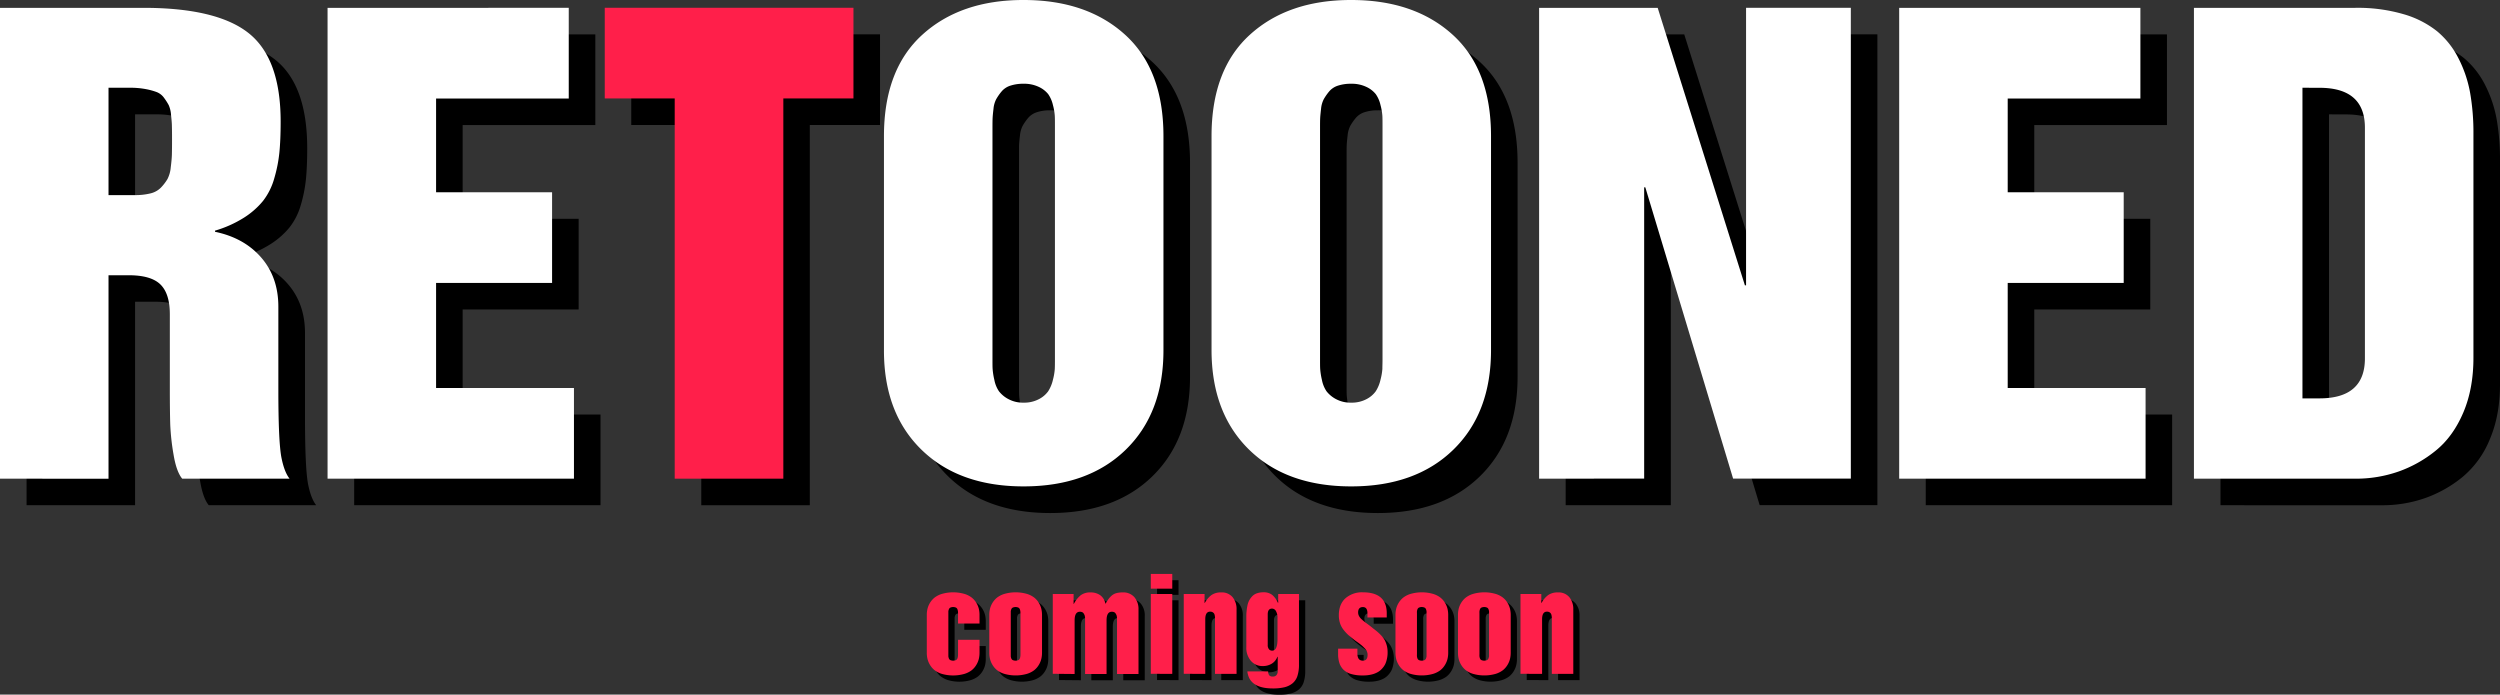
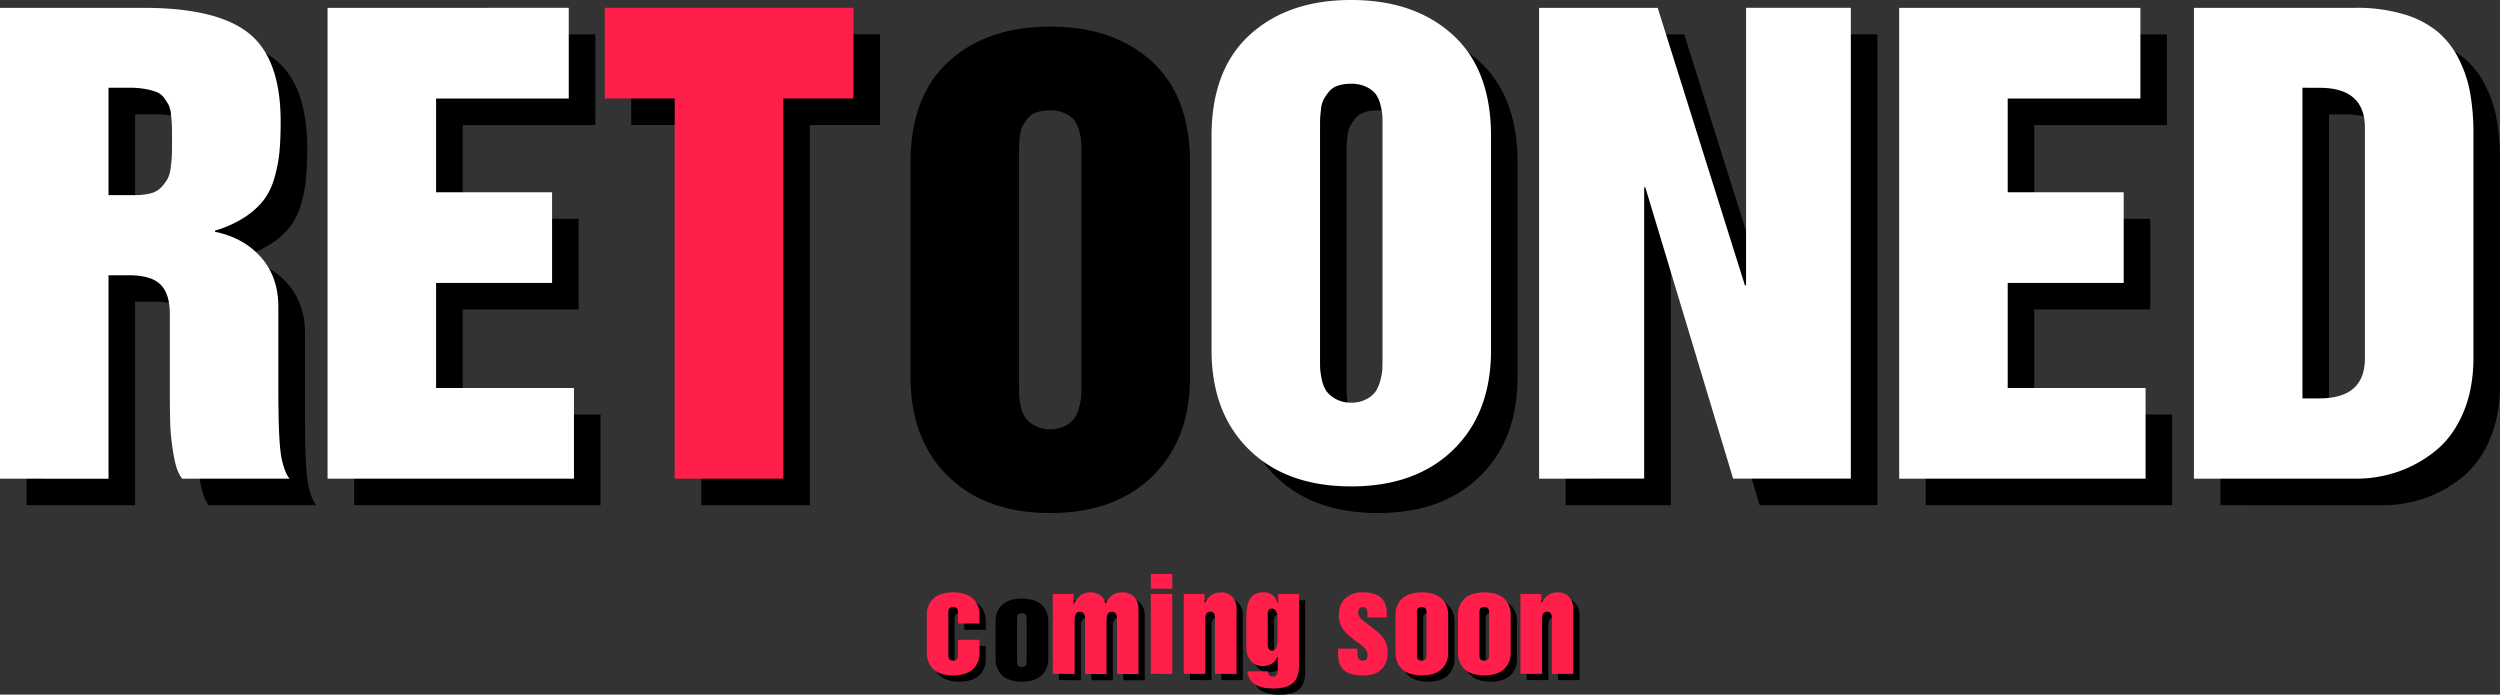
<svg xmlns="http://www.w3.org/2000/svg" viewBox="0 0 1200 333.4">
  <rect x="0" y="0" width="1200" height="333.4" fill="#333333" stroke="none" />
  <defs>
    <style>.cls-1{isolation:isolate;}.cls-2{mix-blend-mode:multiply;}.cls-3{fill:#fff;}.cls-4{fill:#ff1f4a;}</style>
  </defs>
  <g class="cls-1">
    <g id="Layer_1" data-name="Layer 1">
      <g class="cls-2">
        <path d="M492.75,1199.39v-226h68.81q35.37,0,50.63,12.22t15.27,42.35q0,8.85-.62,15a66.7,66.7,0,0,1-2.49,12.44A31.16,31.16,0,0,1,619,1066a38.14,38.14,0,0,1-9.18,8.08A54.8,54.8,0,0,1,596,1080.3v.55q13.95,2.89,22.18,12.36t8.22,23.56v39.93q0,24,1.38,32.06,1.38,7.32,4,10.63H580.21q-2.76-3.32-4.15-11.53a109.3,109.3,0,0,1-1.58-14.37q-.21-6.15-.21-16.79v-36.2q0-9.95-4.56-14.37t-15.34-4.42h-9.53v97.68Zm52.09-187.62v51.53h12.71a29.46,29.46,0,0,0,7.46-.83,10.37,10.37,0,0,0,5.11-2.9,23.15,23.15,0,0,0,3-3.94,15.13,15.13,0,0,0,1.59-5.66c.32-2.53.51-4.58.55-6.15s.07-4,.07-7.18q0-4.42-.07-6.5c0-1.38-.18-3.15-.41-5.32a13.8,13.8,0,0,0-1.11-4.69,28.27,28.27,0,0,0-2.21-3.46,7.88,7.88,0,0,0-3.59-2.83,31.52,31.52,0,0,0-5.39-1.45,39.89,39.89,0,0,0-7.53-.62Z" transform="translate(-480 -956.88)" />
      </g>
      <path class="cls-3" d="M480,1186.64v-226h68.81q35.36,0,50.63,12.22t15.27,42.35q0,8.85-.62,15a67.52,67.52,0,0,1-2.49,12.44,31.25,31.25,0,0,1-5.32,10.64,38,38,0,0,1-9.19,8.08,54.91,54.91,0,0,1-13.88,6.22v.55q13.95,2.89,22.17,12.36t8.23,23.56V1144q0,24,1.38,32,1.38,7.34,4,10.64H567.46q-2.78-3.32-4.15-11.53a111.23,111.23,0,0,1-1.59-14.37q-.19-6.15-.2-16.79v-36.2q0-9.95-4.56-14.37T541.62,1089h-9.53v97.68ZM532.09,999v51.53H544.8a29.92,29.92,0,0,0,7.46-.83,10.37,10.37,0,0,0,5.11-2.9,23.15,23.15,0,0,0,3-3.94,15.13,15.13,0,0,0,1.59-5.66c.32-2.53.51-4.58.55-6.15s.07-4,.07-7.18q0-4.42-.07-6.5c0-1.38-.18-3.15-.41-5.32a13.8,13.8,0,0,0-1.11-4.69,28.27,28.27,0,0,0-2.21-3.46,7.88,7.88,0,0,0-3.59-2.83,31.52,31.52,0,0,0-5.39-1.45,39.89,39.89,0,0,0-7.53-.62Z" transform="translate(-480 -956.88)" />
      <g class="cls-2">
        <path d="M650,1199.39v-226H765.76v43.52H702.07v45h55.68v43.52H702.07v50.43h66.18v43.52Z" transform="translate(-480 -956.88)" />
      </g>
      <path class="cls-3" d="M637.23,1186.64v-226H753v43.52H689.32v45H745v43.52H689.32v50.43H755.5v43.52Z" transform="translate(-480 -956.88)" />
      <g class="cls-2">
        <path d="M783,1016.88V973.36H902.41v43.52H868.7v182.51H816.61V1016.88Z" transform="translate(-480 -956.88)" />
      </g>
      <path class="cls-4" d="M770.28,1004.13V960.61H889.66v43.52H856v182.51H803.86V1004.13Z" transform="translate(-480 -956.88)" />
      <g class="cls-2">
        <path d="M917.05,1137.77V1035q0-31.92,18.38-48.64t48.63-16.71q30.41,0,48.78,16.71t18.37,48.64v102.79q0,30.12-18.1,47.74t-49,17.61q-30.94,0-49-17.61T917.05,1137.77Zm52.09-107.35v111.77c0,1.85,0,3.37.07,4.56A32.49,32.49,0,0,0,970,1152a14.59,14.59,0,0,0,2.21,5.46,13.84,13.84,0,0,0,4.49,3.73,14.52,14.52,0,0,0,7.32,1.73,15.06,15.06,0,0,0,7.33-1.66,12.51,12.51,0,0,0,4.49-3.8,17.41,17.41,0,0,0,2.28-5.53,27.69,27.69,0,0,0,.89-5.18c.05-1.19.07-2.71.07-4.56V1030.42c0-2.21,0-3.94-.07-5.18a26.56,26.56,0,0,0-.89-5.18,14.91,14.91,0,0,0-2.28-5.25,12.6,12.6,0,0,0-4.49-3.46,16.3,16.3,0,0,0-7.33-1.52,19.81,19.81,0,0,0-6.28.9,9.13,9.13,0,0,0-4.29,2.83,25.83,25.83,0,0,0-2.55,3.66,12.57,12.57,0,0,0-1.31,4.63c-.24,1.94-.37,3.39-.42,4.35S969.14,1028.58,969.14,1030.42Z" transform="translate(-480 -956.88)" />
      </g>
-       <path class="cls-3" d="M904.3,1125V1022.23q0-31.92,18.38-48.64t48.63-16.71q30.41,0,48.78,16.71t18.37,48.64V1125q0,30.12-18.1,47.74t-49.05,17.61q-30.94,0-49-17.61T904.3,1125Zm52.09-107.35v111.77c0,1.85,0,3.37.07,4.56a32.49,32.49,0,0,0,.83,5.25,14.42,14.42,0,0,0,2.21,5.46,13.84,13.84,0,0,0,4.49,3.73,14.63,14.63,0,0,0,7.32,1.73,15.06,15.06,0,0,0,7.33-1.66,12.6,12.6,0,0,0,4.49-3.8,17.41,17.41,0,0,0,2.28-5.53,27.69,27.69,0,0,0,.89-5.18c.05-1.19.07-2.71.07-4.56V1017.67c0-2.21,0-3.94-.07-5.18a26.56,26.56,0,0,0-.89-5.18,14.91,14.91,0,0,0-2.28-5.25,12.6,12.6,0,0,0-4.49-3.46,16.3,16.3,0,0,0-7.33-1.52,19.81,19.81,0,0,0-6.28.9,9.13,9.13,0,0,0-4.29,2.83,25,25,0,0,0-2.55,3.66,12.38,12.38,0,0,0-1.31,4.63c-.24,1.94-.37,3.39-.42,4.35S956.39,1015.83,956.39,1017.67Z" transform="translate(-480 -956.88)" />
      <g class="cls-2">
        <path d="M1074.29,1137.77V1035q0-31.92,18.37-48.64t48.64-16.71q30.39,0,48.77,16.71t18.37,48.64v102.79q0,30.12-18.1,47.74t-49,17.61q-31,0-49-17.61T1074.29,1137.77Zm52.08-107.35v111.77c0,1.85,0,3.37.07,4.56a33.67,33.67,0,0,0,.83,5.25,14.76,14.76,0,0,0,2.21,5.46,14,14,0,0,0,4.49,3.73,14.53,14.53,0,0,0,7.33,1.73,15.05,15.05,0,0,0,7.32-1.66,12.51,12.51,0,0,0,4.49-3.8,17.18,17.18,0,0,0,2.28-5.53,28.76,28.76,0,0,0,.9-5.18c0-1.19.07-2.71.07-4.56V1030.42c0-2.21,0-3.94-.07-5.18a27.52,27.52,0,0,0-.9-5.18,14.73,14.73,0,0,0-2.28-5.25,12.6,12.6,0,0,0-4.49-3.46,16.28,16.28,0,0,0-7.32-1.52,19.84,19.84,0,0,0-6.29.9,9,9,0,0,0-4.28,2.83,25.16,25.16,0,0,0-2.56,3.66,12.77,12.77,0,0,0-1.31,4.63q-.34,2.91-.42,4.35C1126.39,1027.17,1126.37,1028.58,1126.37,1030.42Z" transform="translate(-480 -956.88)" />
      </g>
      <path class="cls-3" d="M1061.54,1125V1022.23q0-31.92,18.37-48.64t48.64-16.71q30.39,0,48.77,16.71t18.37,48.64V1125q0,30.12-18.1,47.74t-49,17.61q-31,0-49-17.61T1061.54,1125Zm52.08-107.35v111.77c0,1.85,0,3.37.07,4.56a33.67,33.67,0,0,0,.83,5.25,14.76,14.76,0,0,0,2.21,5.46,14,14,0,0,0,4.49,3.73,14.64,14.64,0,0,0,7.33,1.73,15.05,15.05,0,0,0,7.32-1.66,12.6,12.6,0,0,0,4.49-3.8,17.18,17.18,0,0,0,2.28-5.53,28.76,28.76,0,0,0,.9-5.18c0-1.19.07-2.71.07-4.56V1017.67c0-2.21,0-3.94-.07-5.18a27.52,27.52,0,0,0-.9-5.18,14.73,14.73,0,0,0-2.28-5.25,12.6,12.6,0,0,0-4.49-3.46,16.28,16.28,0,0,0-7.32-1.52,19.84,19.84,0,0,0-6.29.9,9.13,9.13,0,0,0-4.29,2.83,25.83,25.83,0,0,0-2.55,3.66,12.57,12.57,0,0,0-1.31,4.63q-.34,2.91-.42,4.35C1113.64,1014.42,1113.62,1015.83,1113.62,1017.67Z" transform="translate(-480 -956.88)" />
      <g class="cls-2">
        <path d="M1231.52,1199.39v-226h56.92l41.87,133.19h.55V973.36h50.29v226h-56.51l-42.14-139.82H1282v139.82Z" transform="translate(-480 -956.88)" />
      </g>
      <path class="cls-3" d="M1218.77,1186.64v-226h56.92l41.86,133.19h.56V960.61h50.29v226h-56.51l-42.14-139.82h-.55v139.82Z" transform="translate(-480 -956.88)" />
      <g class="cls-2">
        <path d="M1404.36,1199.39v-226h115.78v43.52h-63.69v45h55.68v43.52h-55.68v50.43h66.18v43.52Z" transform="translate(-480 -956.88)" />
      </g>
      <path class="cls-3" d="M1391.61,1186.64v-226h115.78v43.52H1443.7v45h55.68v43.52H1443.7v50.43h66.18v43.52Z" transform="translate(-480 -956.88)" />
      <g class="cls-2">
        <path d="M1545.84,1199.39v-226h77.51a78.5,78.5,0,0,1,22.94,3,46.49,46.49,0,0,1,16.23,8.22,40.72,40.72,0,0,1,10.3,13,59.42,59.42,0,0,1,5.59,16.58,111,111,0,0,1,1.59,19.69v107.5q0,14.91-4.9,26.38a46,46,0,0,1-13.2,18.17,59.8,59.8,0,0,1-18,10.09,61.94,61.94,0,0,1-20.52,3.38Zm52.09-187.62v149.08h8.15q21.84,0,21.83-19.21V1031q0-19.2-21.83-19.2Z" transform="translate(-480 -956.88)" />
      </g>
      <path class="cls-3" d="M1533.09,1186.64v-226h77.51a78.5,78.5,0,0,1,22.94,3,46.49,46.49,0,0,1,16.23,8.22,40.55,40.55,0,0,1,10.29,13,59.12,59.12,0,0,1,5.6,16.58,111,111,0,0,1,1.59,19.69v107.49q0,14.92-4.91,26.39t-13.19,18.17a59.8,59.8,0,0,1-18,10.09,61.94,61.94,0,0,1-20.52,3.38ZM1585.18,999V1148.1h8.15q21.83,0,21.83-19.21V1018.22q0-19.2-21.83-19.2Z" transform="translate(-480 -956.88)" />
      <g class="cls-2">
        <path d="M927.86,1273.17v-18.08a12.91,12.91,0,0,1,.31-2.88,10,10,0,0,1,1.18-2.89,9.58,9.58,0,0,1,2.24-2.59,10.93,10.93,0,0,1,3.67-1.82,19.54,19.54,0,0,1,10.51,0,10.93,10.93,0,0,1,3.67,1.82,9.58,9.58,0,0,1,2.24,2.59,10,10,0,0,1,1.18,2.89,12.91,12.91,0,0,1,.31,2.88v4.1H942.86v-4.8a9.83,9.83,0,0,0-.05-1.09,4.44,4.44,0,0,0-.23-.93,1.49,1.49,0,0,0-.72-.84,3.37,3.37,0,0,0-2.69,0,1.49,1.49,0,0,0-.72.84,4.56,4.56,0,0,0-.24.93c0,.26,0,.62,0,1.09v19.48c0,.47,0,.83,0,1.08a4.47,4.47,0,0,0,.24.94,1.49,1.49,0,0,0,.72.84,3.49,3.49,0,0,0,2.69,0,1.49,1.49,0,0,0,.72-.84,4.37,4.37,0,0,0,.23-.94,9.49,9.49,0,0,0,.05-1.08V1267h10.31v6.18a13,13,0,0,1-.31,2.88,10.07,10.07,0,0,1-1.18,2.9,9.52,9.52,0,0,1-2.24,2.61,11.12,11.12,0,0,1-3.67,1.82,19.8,19.8,0,0,1-10.51,0,11.12,11.12,0,0,1-3.67-1.82,9.52,9.52,0,0,1-2.24-2.61,10.07,10.07,0,0,1-1.18-2.9A13,13,0,0,1,927.86,1273.17Z" transform="translate(-480 -956.88)" />
        <path d="M957.86,1273.17v-18.08a12.91,12.91,0,0,1,.31-2.88,10,10,0,0,1,1.18-2.89,9.58,9.58,0,0,1,2.24-2.59,10.93,10.93,0,0,1,3.67-1.82,19.54,19.54,0,0,1,10.51,0,10.93,10.93,0,0,1,3.67,1.82,9.58,9.58,0,0,1,2.24,2.59,10,10,0,0,1,1.18,2.89,12.91,12.91,0,0,1,.31,2.88v18.08a13,13,0,0,1-.31,2.88,10.07,10.07,0,0,1-1.18,2.9,9.52,9.52,0,0,1-2.24,2.61,11.12,11.12,0,0,1-3.67,1.82,19.8,19.8,0,0,1-10.51,0,11.12,11.12,0,0,1-3.67-1.82,9.52,9.52,0,0,1-2.24-2.61,10.07,10.07,0,0,1-1.18-2.9A13,13,0,0,1,957.86,1273.17Zm10.31-18.78v19.48c0,.47,0,.83,0,1.08a4.47,4.47,0,0,0,.24.94,1.49,1.49,0,0,0,.72.84,3.49,3.49,0,0,0,2.69,0,1.49,1.49,0,0,0,.72-.84,4.37,4.37,0,0,0,.23-.94,9.49,9.49,0,0,0,.05-1.08v-19.48a9.83,9.83,0,0,0-.05-1.09,4.44,4.44,0,0,0-.23-.93,1.49,1.49,0,0,0-.72-.84,3.37,3.37,0,0,0-2.69,0,1.49,1.49,0,0,0-.72.84,4.56,4.56,0,0,0-.24.93C968.19,1253.56,968.17,1253.92,968.17,1254.39Z" transform="translate(-480 -956.88)" />
        <path d="M988.33,1283.3V1245h10v4.75h.12a13,13,0,0,1,3.33-4.19,7.7,7.7,0,0,1,4.72-1.32,7.81,7.81,0,0,1,4.6,1.34,6.5,6.5,0,0,1,2.52,4.17,27.8,27.8,0,0,1,1.49-2.37,10.06,10.06,0,0,1,1.57-1.66,5.58,5.58,0,0,1,2.2-1.14,11.23,11.23,0,0,1,3-.34,7,7,0,0,1,5.6,2.26,8.71,8.71,0,0,1,2,6v30.9h-10.31v-25.75c0-.33,0-.6,0-.8s0-.5-.07-.87a3,3,0,0,0-.22-.92,5.27,5.27,0,0,0-.42-.76,1.6,1.6,0,0,0-.72-.59,2.69,2.69,0,0,0-1.07-.19q-2.52,0-2.52,4.13v25.75h-10.31v-25.75c0-.33,0-.6,0-.8s0-.5-.07-.87a3,3,0,0,0-.22-.92,5.27,5.27,0,0,0-.42-.76,1.6,1.6,0,0,0-.72-.59,2.73,2.73,0,0,0-1.07-.19q-2.52,0-2.52,4.13v25.75Z" transform="translate(-480 -956.88)" />
-         <path d="M1035.38,1242.43v-7.06h10.31v7.06Zm0,40.87V1245h10.31v38.35Z" transform="translate(-480 -956.88)" />
        <path d="M1051.2,1283.3V1245h10v4.28h.12a11.27,11.27,0,0,1,3.23-3.81,8,8,0,0,1,4.62-1.23,6.72,6.72,0,0,1,5.48,2.29,8.92,8.92,0,0,1,1.9,5.92v30.9H1066.2v-26.22c0-.39,0-.7,0-.92a6.58,6.58,0,0,0-.13-.94,2.38,2.38,0,0,0-.35-.93,2.13,2.13,0,0,0-.7-.61,2.41,2.41,0,0,0-1.15-.26q-2.34,0-2.34,3.66v26.22Z" transform="translate(-480 -956.88)" />
        <path d="M1106.51,1245v33.84a17.35,17.35,0,0,1-.75,5.5,7.61,7.61,0,0,1-2.34,3.53,9.87,9.87,0,0,1-3.87,1.89,23.25,23.25,0,0,1-5.58.57q-11.34,0-12.24-8.18h10a2.73,2.73,0,0,0,.61,2,2.3,2.3,0,0,0,1.67.47,2.16,2.16,0,0,0,1.69-.68,2.88,2.88,0,0,0,.6-2v-6.8l-.12-.12a6.45,6.45,0,0,1-2.68,3.39,8.12,8.12,0,0,1-4.41,1.18,7.24,7.24,0,0,1-5.62-2.46,9.52,9.52,0,0,1-2.23-6.65v-14.24c0-1.07,0-2,.12-2.93a22.22,22.22,0,0,1,.41-2.76,8.63,8.63,0,0,1,.89-2.54,9.13,9.13,0,0,1,1.48-2,5.67,5.67,0,0,1,2.23-1.36,9.34,9.34,0,0,1,3.07-.47,6.57,6.57,0,0,1,4.22,1.26,10.18,10.18,0,0,1,2.75,3.78h.12V1245Zm-15,9.85v14.53a3.16,3.16,0,0,0,.6,2.14,1.93,1.93,0,0,0,1.51.67c1.72,0,2.58-1.81,2.58-5.45v-10a6.5,6.5,0,0,0-.78-3.6,2.2,2.2,0,0,0-1.8-1.14C1092.21,1252,1091.51,1252.92,1091.51,1254.8Z" transform="translate(-480 -956.88)" />
-         <path d="M1125.29,1273.75v-2.52h9.26v2.35q0,3.42,2.63,3.42c1.51,0,2.26-.93,2.26-2.81a4,4,0,0,0-.34-1.65,5.49,5.49,0,0,0-1.18-1.63c-.57-.57-1-1-1.42-1.33s-1-.83-2-1.51-1.59-1.16-1.94-1.44c-1-.78-1.87-1.49-2.55-2.12a19.87,19.87,0,0,1-2.14-2.37,10.15,10.15,0,0,1-1.67-3.15,12.18,12.18,0,0,1-.56-3.75c0-3.54,1.06-6.26,3.17-8.18a12,12,0,0,1,8.37-2.87q11.46,0,11.46,10.08v2h-9.26v-2c0-2-.73-3-2.2-3s-2.28.86-2.28,2.58a3.73,3.73,0,0,0,.41,1.69,5.65,5.65,0,0,0,1.22,1.55,19.69,19.69,0,0,0,1.61,1.36q.79.61,1.95,1.47c.76.56,1.38,1.06,1.87,1.49.9.68,1.61,1.24,2.14,1.68a22.33,22.33,0,0,1,1.86,1.79,11.07,11.07,0,0,1,1.65,2.18,12.15,12.15,0,0,1,1.44,5.78c0,.56,0,1.1-.06,1.61a13.48,13.48,0,0,1-.34,2,10.93,10.93,0,0,1-.73,2.18,8.75,8.75,0,0,1-1.36,2,8.44,8.44,0,0,1-2.11,1.8,11.3,11.3,0,0,1-3.08,1.21,17.4,17.4,0,0,1-4.19.46,19.56,19.56,0,0,1-5.68-.71,8.49,8.49,0,0,1-3.69-2.11,8.12,8.12,0,0,1-1.93-3.22A14.23,14.23,0,0,1,1125.29,1273.75Z" transform="translate(-480 -956.88)" />
        <path d="M1152.83,1273.17v-18.08a12.91,12.91,0,0,1,.31-2.88,10,10,0,0,1,1.18-2.89,9.58,9.58,0,0,1,2.24-2.59,10.93,10.93,0,0,1,3.67-1.82,19.54,19.54,0,0,1,10.51,0,10.93,10.93,0,0,1,3.67,1.82,9.58,9.58,0,0,1,2.24,2.59,10,10,0,0,1,1.18,2.89,12.91,12.91,0,0,1,.31,2.88v18.08a13,13,0,0,1-.31,2.88,10.07,10.07,0,0,1-1.18,2.9,9.52,9.52,0,0,1-2.24,2.61,11.12,11.12,0,0,1-3.67,1.82,19.8,19.8,0,0,1-10.51,0,11.12,11.12,0,0,1-3.67-1.82,9.52,9.52,0,0,1-2.24-2.61,10.07,10.07,0,0,1-1.18-2.9A13,13,0,0,1,1152.83,1273.17Zm10.31-18.78v19.48a9.49,9.49,0,0,0,0,1.08,4.37,4.37,0,0,0,.23.94,1.49,1.49,0,0,0,.72.84,3.49,3.49,0,0,0,2.69,0,1.49,1.49,0,0,0,.72-.84,4.47,4.47,0,0,0,.24-.94c0-.25,0-.61,0-1.08v-19.48c0-.47,0-.83,0-1.09a4.56,4.56,0,0,0-.24-.93,1.49,1.49,0,0,0-.72-.84,3.37,3.37,0,0,0-2.69,0,1.49,1.49,0,0,0-.72.84,4.44,4.44,0,0,0-.23.93A9.83,9.83,0,0,0,1163.14,1254.39Z" transform="translate(-480 -956.88)" />
        <path d="M1182.83,1273.17v-18.08a12.91,12.91,0,0,1,.31-2.88,10,10,0,0,1,1.18-2.89,9.58,9.58,0,0,1,2.24-2.59,10.93,10.93,0,0,1,3.67-1.82,19.54,19.54,0,0,1,10.51,0,10.93,10.93,0,0,1,3.67,1.82,9.58,9.58,0,0,1,2.24,2.59,10,10,0,0,1,1.18,2.89,12.91,12.91,0,0,1,.31,2.88v18.08a13,13,0,0,1-.31,2.88,10.07,10.07,0,0,1-1.18,2.9,9.52,9.52,0,0,1-2.24,2.61,11.12,11.12,0,0,1-3.67,1.82,19.8,19.8,0,0,1-10.51,0,11.12,11.12,0,0,1-3.67-1.82,9.52,9.52,0,0,1-2.24-2.61,10.07,10.07,0,0,1-1.18-2.9A13,13,0,0,1,1182.83,1273.17Zm10.31-18.78v19.48a9.49,9.49,0,0,0,0,1.08,4.37,4.37,0,0,0,.23.94,1.49,1.49,0,0,0,.72.84,3.49,3.49,0,0,0,2.69,0,1.49,1.49,0,0,0,.72-.84,4.47,4.47,0,0,0,.24-.94c0-.25,0-.61,0-1.08v-19.48c0-.47,0-.83,0-1.09a4.56,4.56,0,0,0-.24-.93,1.49,1.49,0,0,0-.72-.84,3.37,3.37,0,0,0-2.69,0,1.49,1.49,0,0,0-.72.84,4.44,4.44,0,0,0-.23.93A9.83,9.83,0,0,0,1193.14,1254.39Z" transform="translate(-480 -956.88)" />
        <path d="M1212.83,1283.3V1245h10v4.28h.12a11.27,11.27,0,0,1,3.23-3.81,8,8,0,0,1,4.62-1.23,6.72,6.72,0,0,1,5.48,2.29,8.92,8.92,0,0,1,1.9,5.92v30.9h-10.31v-26.22c0-.39,0-.7,0-.92a6.58,6.58,0,0,0-.13-.94,2.38,2.38,0,0,0-.35-.93,2,2,0,0,0-.7-.61,2.37,2.37,0,0,0-1.14-.26q-2.35,0-2.35,3.66v26.22Z" transform="translate(-480 -956.88)" />
      </g>
      <path class="cls-4" d="M924.86,1270.17v-18.08a12.91,12.91,0,0,1,.31-2.88,10,10,0,0,1,1.18-2.89,9.58,9.58,0,0,1,2.24-2.59,10.93,10.93,0,0,1,3.67-1.82,19.54,19.54,0,0,1,10.51,0,10.93,10.93,0,0,1,3.67,1.82,9.58,9.58,0,0,1,2.24,2.59,10,10,0,0,1,1.18,2.89,12.91,12.91,0,0,1,.31,2.88v4.1H939.86v-4.8a9.83,9.83,0,0,0-.05-1.09,4.44,4.44,0,0,0-.23-.93,1.49,1.49,0,0,0-.72-.84,3.37,3.37,0,0,0-2.69,0,1.49,1.49,0,0,0-.72.84,4.56,4.56,0,0,0-.24.93c0,.26,0,.62,0,1.09v19.48c0,.47,0,.83,0,1.08a4.47,4.47,0,0,0,.24.94,1.49,1.49,0,0,0,.72.84,3.49,3.49,0,0,0,2.69,0,1.49,1.49,0,0,0,.72-.84,4.37,4.37,0,0,0,.23-.94,9.49,9.49,0,0,0,.05-1.08V1264h10.31v6.18a13,13,0,0,1-.31,2.88,10.07,10.07,0,0,1-1.18,2.9,9.52,9.52,0,0,1-2.24,2.61,11.12,11.12,0,0,1-3.67,1.82,19.8,19.8,0,0,1-10.51,0,11.12,11.12,0,0,1-3.67-1.82,9.52,9.52,0,0,1-2.24-2.61,10.07,10.07,0,0,1-1.18-2.9A13,13,0,0,1,924.86,1270.17Z" transform="translate(-480 -956.88)" />
-       <path class="cls-4" d="M954.86,1270.17v-18.08a12.91,12.91,0,0,1,.31-2.88,10,10,0,0,1,1.18-2.89,9.58,9.58,0,0,1,2.24-2.59,10.93,10.93,0,0,1,3.67-1.82,19.54,19.54,0,0,1,10.51,0,10.93,10.93,0,0,1,3.67,1.82,9.58,9.58,0,0,1,2.24,2.59,10,10,0,0,1,1.18,2.89,12.91,12.91,0,0,1,.31,2.88v18.08a13,13,0,0,1-.31,2.88,10.07,10.07,0,0,1-1.18,2.9,9.52,9.52,0,0,1-2.24,2.61,11.12,11.12,0,0,1-3.67,1.82,19.8,19.8,0,0,1-10.51,0,11.12,11.12,0,0,1-3.67-1.82,9.52,9.52,0,0,1-2.24-2.61,10.07,10.07,0,0,1-1.18-2.9A13,13,0,0,1,954.86,1270.17Zm10.31-18.78v19.48c0,.47,0,.83,0,1.08a4.47,4.47,0,0,0,.24.94,1.49,1.49,0,0,0,.72.84,3.49,3.49,0,0,0,2.69,0,1.49,1.49,0,0,0,.72-.84,4.37,4.37,0,0,0,.23-.94,9.49,9.49,0,0,0,.05-1.08v-19.48a9.83,9.83,0,0,0-.05-1.09,4.44,4.44,0,0,0-.23-.93,1.49,1.49,0,0,0-.72-.84,3.37,3.37,0,0,0-2.69,0,1.49,1.49,0,0,0-.72.84,4.56,4.56,0,0,0-.24.93C965.19,1250.56,965.17,1250.92,965.17,1251.39Z" transform="translate(-480 -956.88)" />
      <path class="cls-4" d="M985.33,1280.3V1242h10v4.75h.12a13,13,0,0,1,3.33-4.19,7.7,7.7,0,0,1,4.72-1.32,7.81,7.81,0,0,1,4.6,1.34,6.5,6.5,0,0,1,2.52,4.17,27.8,27.8,0,0,1,1.49-2.37,10.06,10.06,0,0,1,1.57-1.66,5.58,5.58,0,0,1,2.2-1.14,11.23,11.23,0,0,1,3-.34,7,7,0,0,1,5.6,2.26,8.71,8.71,0,0,1,2,6v30.9h-10.31v-25.75c0-.33,0-.6,0-.8s0-.5-.07-.87a3,3,0,0,0-.22-.92,5.27,5.27,0,0,0-.42-.76,1.6,1.6,0,0,0-.72-.59,2.69,2.69,0,0,0-1.07-.19q-2.52,0-2.52,4.13v25.75h-10.31v-25.75c0-.33,0-.6,0-.8s0-.5-.07-.87a3,3,0,0,0-.22-.92,5.27,5.27,0,0,0-.42-.76,1.6,1.6,0,0,0-.72-.59,2.73,2.73,0,0,0-1.07-.19q-2.52,0-2.52,4.13v25.75Z" transform="translate(-480 -956.88)" />
      <path class="cls-4" d="M1032.38,1239.43v-7.06h10.31v7.06Zm0,40.87V1242h10.31v38.35Z" transform="translate(-480 -956.88)" />
      <path class="cls-4" d="M1048.2,1280.3V1242h10v4.28h.12a11.27,11.27,0,0,1,3.23-3.81,8,8,0,0,1,4.62-1.23,6.72,6.72,0,0,1,5.48,2.29,8.92,8.92,0,0,1,1.9,5.92v30.9H1063.2v-26.22c0-.39,0-.7,0-.92a6.58,6.58,0,0,0-.13-.94,2.38,2.38,0,0,0-.35-.93,2.13,2.13,0,0,0-.7-.61,2.41,2.41,0,0,0-1.15-.26q-2.34,0-2.34,3.66v26.22Z" transform="translate(-480 -956.88)" />
      <path class="cls-4" d="M1103.51,1242v33.84a17.35,17.35,0,0,1-.75,5.5,7.61,7.61,0,0,1-2.34,3.53,9.87,9.87,0,0,1-3.87,1.89,23.25,23.25,0,0,1-5.58.57q-11.34,0-12.24-8.18h10a2.73,2.73,0,0,0,.61,2,2.3,2.3,0,0,0,1.67.47,2.16,2.16,0,0,0,1.69-.68,2.88,2.88,0,0,0,.6-2v-6.8l-.12-.12a6.45,6.45,0,0,1-2.68,3.39,8.12,8.12,0,0,1-4.41,1.18,7.24,7.24,0,0,1-5.62-2.46,9.52,9.52,0,0,1-2.23-6.65v-14.24c0-1.07,0-2,.12-2.93a22.22,22.22,0,0,1,.41-2.76,8.63,8.63,0,0,1,.89-2.54,9.13,9.13,0,0,1,1.48-2,5.67,5.67,0,0,1,2.23-1.36,9.34,9.34,0,0,1,3.07-.47,6.57,6.57,0,0,1,4.22,1.26,10.18,10.18,0,0,1,2.75,3.78h.12V1242Zm-15,9.85v14.53a3.16,3.16,0,0,0,.6,2.14,1.93,1.93,0,0,0,1.51.67c1.72,0,2.58-1.81,2.58-5.45v-10a6.5,6.5,0,0,0-.78-3.6,2.2,2.2,0,0,0-1.8-1.14C1089.21,1249,1088.51,1249.92,1088.51,1251.8Z" transform="translate(-480 -956.88)" />
      <path class="cls-4" d="M1122.29,1270.75v-2.52h9.26v2.35q0,3.42,2.63,3.42c1.51,0,2.26-.93,2.26-2.81a4,4,0,0,0-.34-1.65,5.49,5.49,0,0,0-1.18-1.63c-.57-.57-1-1-1.42-1.33s-1-.83-2-1.51-1.59-1.16-1.94-1.44c-1-.78-1.87-1.49-2.55-2.12a19.87,19.87,0,0,1-2.14-2.37,10.15,10.15,0,0,1-1.67-3.15,12.18,12.18,0,0,1-.56-3.75c0-3.54,1.06-6.26,3.17-8.18a12,12,0,0,1,8.37-2.87q11.46,0,11.46,10.08v2h-9.26v-2c0-2-.73-3-2.2-3s-2.28.86-2.28,2.58a3.73,3.73,0,0,0,.41,1.69,5.65,5.65,0,0,0,1.22,1.55,19.69,19.69,0,0,0,1.61,1.36q.79.61,1.95,1.47c.76.56,1.38,1.06,1.87,1.49.9.68,1.61,1.24,2.14,1.68a22.33,22.33,0,0,1,1.86,1.79,11.07,11.07,0,0,1,1.65,2.18,12.15,12.15,0,0,1,1.44,5.78c0,.56,0,1.1-.06,1.61a13.48,13.48,0,0,1-.34,2,10.93,10.93,0,0,1-.73,2.18,8.75,8.75,0,0,1-1.36,2,8.44,8.44,0,0,1-2.11,1.8,11.3,11.3,0,0,1-3.08,1.21,17.4,17.4,0,0,1-4.19.46,19.56,19.56,0,0,1-5.68-.71,8.49,8.49,0,0,1-3.69-2.11,8.12,8.12,0,0,1-1.93-3.22A14.23,14.23,0,0,1,1122.29,1270.75Z" transform="translate(-480 -956.88)" />
      <path class="cls-4" d="M1149.83,1270.17v-18.08a12.91,12.91,0,0,1,.31-2.88,10,10,0,0,1,1.18-2.89,9.58,9.58,0,0,1,2.24-2.59,10.93,10.93,0,0,1,3.67-1.82,19.54,19.54,0,0,1,10.51,0,10.93,10.93,0,0,1,3.67,1.82,9.58,9.58,0,0,1,2.24,2.59,10,10,0,0,1,1.18,2.89,12.91,12.91,0,0,1,.31,2.88v18.08a13,13,0,0,1-.31,2.88,10.07,10.07,0,0,1-1.18,2.9,9.52,9.52,0,0,1-2.24,2.61,11.12,11.12,0,0,1-3.67,1.82,19.8,19.8,0,0,1-10.51,0,11.12,11.12,0,0,1-3.67-1.82,9.52,9.52,0,0,1-2.24-2.61,10.07,10.07,0,0,1-1.18-2.9A13,13,0,0,1,1149.83,1270.17Zm10.31-18.78v19.48a9.49,9.49,0,0,0,0,1.08,4.37,4.37,0,0,0,.23.94,1.49,1.49,0,0,0,.72.84,3.49,3.49,0,0,0,2.69,0,1.49,1.49,0,0,0,.72-.84,4.47,4.47,0,0,0,.24-.94c0-.25,0-.61,0-1.08v-19.48c0-.47,0-.83,0-1.09a4.56,4.56,0,0,0-.24-.93,1.49,1.49,0,0,0-.72-.84,3.37,3.37,0,0,0-2.69,0,1.49,1.49,0,0,0-.72.84,4.44,4.44,0,0,0-.23.93A9.83,9.83,0,0,0,1160.14,1251.39Z" transform="translate(-480 -956.88)" />
      <path class="cls-4" d="M1179.83,1270.17v-18.08a12.91,12.91,0,0,1,.31-2.88,10,10,0,0,1,1.18-2.89,9.58,9.58,0,0,1,2.24-2.59,10.93,10.93,0,0,1,3.67-1.82,19.54,19.54,0,0,1,10.51,0,10.93,10.93,0,0,1,3.67,1.82,9.58,9.58,0,0,1,2.24,2.59,10,10,0,0,1,1.18,2.89,12.91,12.91,0,0,1,.31,2.88v18.08a13,13,0,0,1-.31,2.88,10.07,10.07,0,0,1-1.18,2.9,9.52,9.52,0,0,1-2.24,2.61,11.12,11.12,0,0,1-3.67,1.82,19.8,19.8,0,0,1-10.51,0,11.12,11.12,0,0,1-3.67-1.82,9.52,9.52,0,0,1-2.24-2.61,10.07,10.07,0,0,1-1.18-2.9A13,13,0,0,1,1179.83,1270.17Zm10.31-18.78v19.48a9.49,9.49,0,0,0,0,1.08,4.37,4.37,0,0,0,.23.94,1.49,1.49,0,0,0,.72.84,3.49,3.49,0,0,0,2.69,0,1.49,1.49,0,0,0,.72-.84,4.47,4.47,0,0,0,.24-.94c0-.25,0-.61,0-1.08v-19.48c0-.47,0-.83,0-1.09a4.56,4.56,0,0,0-.24-.93,1.49,1.49,0,0,0-.72-.84,3.37,3.37,0,0,0-2.69,0,1.49,1.49,0,0,0-.72.84,4.44,4.44,0,0,0-.23.93A9.83,9.83,0,0,0,1190.14,1251.39Z" transform="translate(-480 -956.88)" />
      <path class="cls-4" d="M1209.83,1280.3V1242h10v4.28h.12a11.27,11.27,0,0,1,3.23-3.81,8,8,0,0,1,4.62-1.23,6.72,6.72,0,0,1,5.48,2.29,8.92,8.92,0,0,1,1.9,5.92v30.9h-10.31v-26.22c0-.39,0-.7,0-.92a6.58,6.58,0,0,0-.13-.94,2.38,2.38,0,0,0-.35-.93,2,2,0,0,0-.7-.61,2.37,2.37,0,0,0-1.14-.26q-2.35,0-2.35,3.66v26.22Z" transform="translate(-480 -956.88)" />
    </g>
  </g>
</svg>